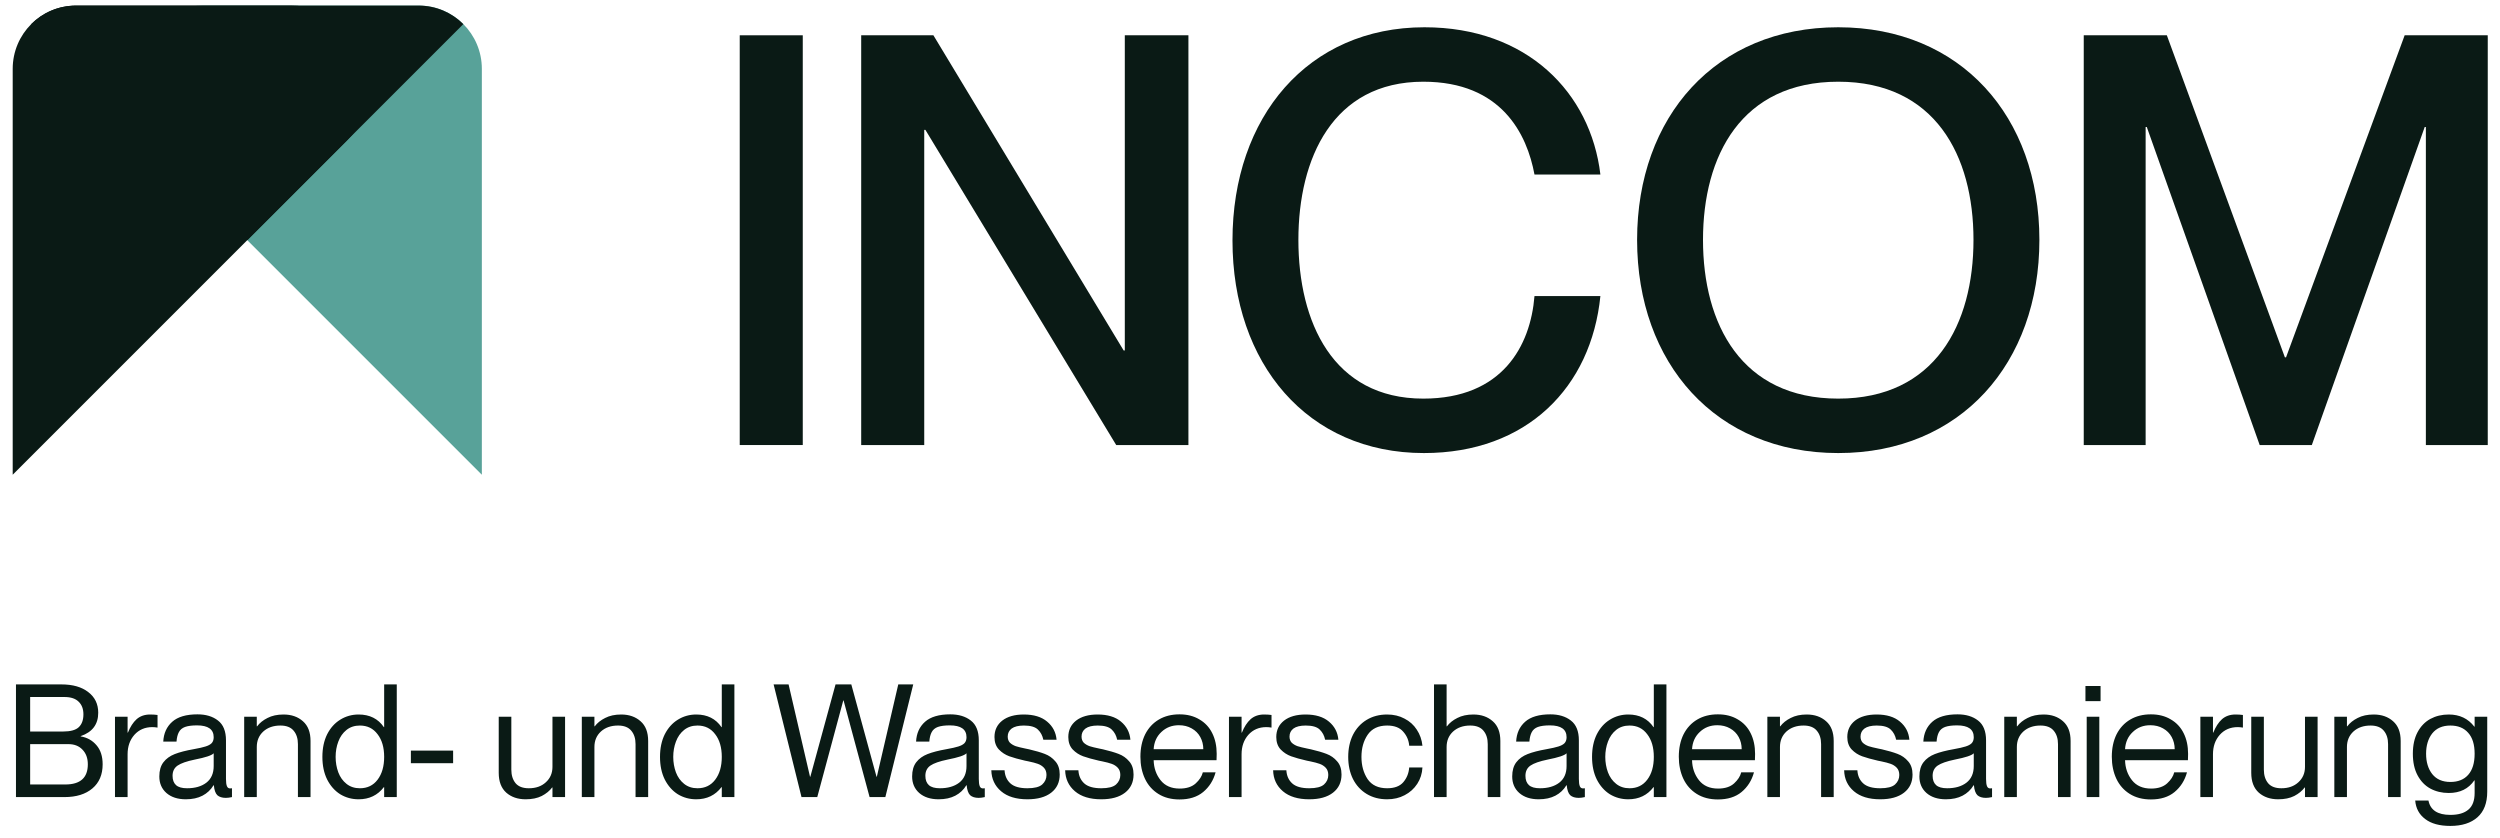
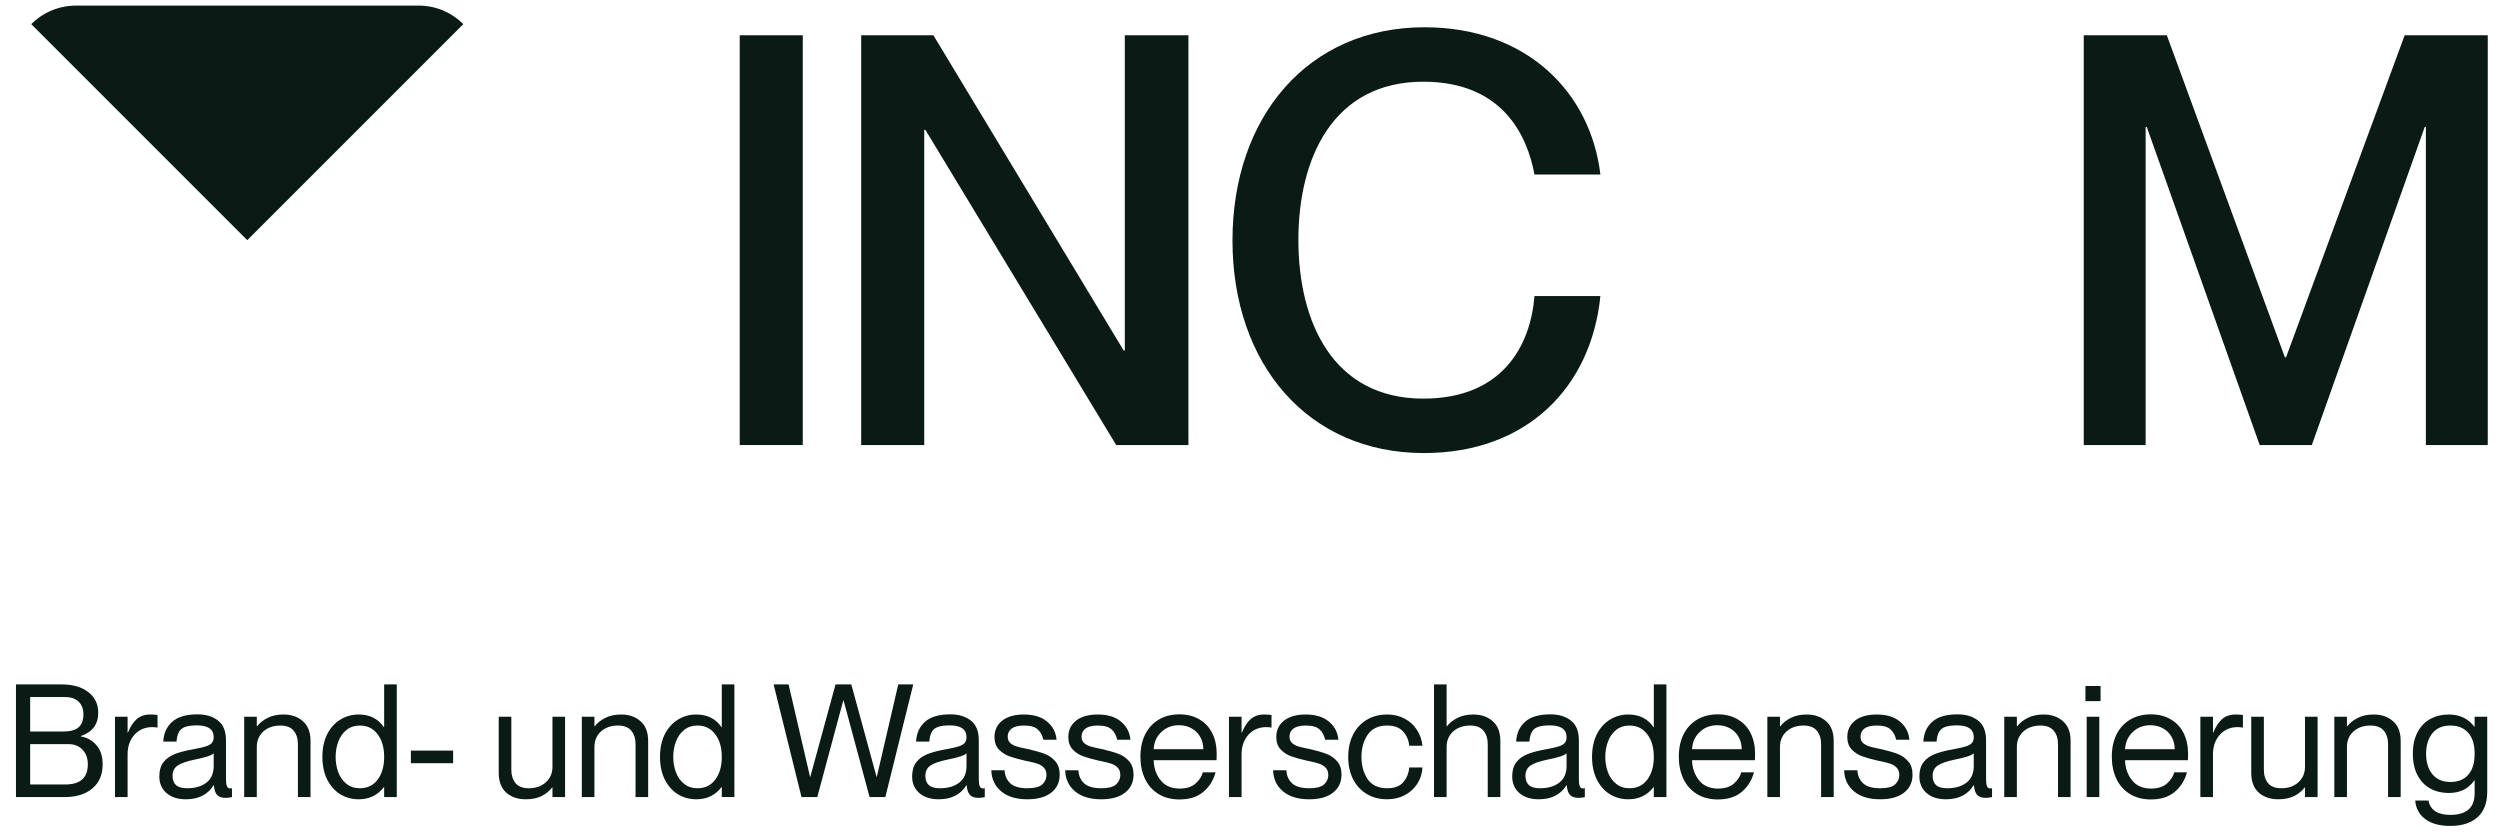
<svg xmlns="http://www.w3.org/2000/svg" width="349" height="117" viewBox="0 0 349 117" fill="none">
  <path d="M299.531 62.127H290.891V4.927H302.491L318.971 49.887H319.131L335.691 4.927H347.291V62.127H338.651V17.727H338.491L322.731 62.127H315.451L299.691 17.727H299.531V62.127Z" fill="#0A1A15" />
-   <path d="M256.619 63.247C239.499 63.247 228.539 50.687 228.539 33.487C228.539 16.287 239.499 3.807 256.619 3.807C273.739 3.807 284.699 16.287 284.699 33.487C284.699 50.687 273.739 63.247 256.619 63.247ZM256.619 55.647C270.139 55.647 275.499 45.247 275.499 33.487C275.499 21.727 270.139 11.407 256.619 11.407C243.099 11.407 237.739 21.727 237.739 33.487C237.739 45.247 243.099 55.647 256.619 55.647Z" fill="#0A1A15" />
  <path d="M198.775 63.247C182.535 63.247 172.055 50.767 172.055 33.567C172.055 16.287 182.615 3.807 198.855 3.807C213.175 3.807 222.055 12.927 223.415 24.367H214.215C213.175 18.767 209.655 11.407 198.695 11.407C186.055 11.407 181.255 22.127 181.255 33.487C181.255 44.927 186.055 55.647 198.695 55.647C209.735 55.647 213.655 48.287 214.215 41.327H223.415C222.135 54.047 213.175 63.247 198.775 63.247Z" fill="#0A1A15" />
  <path d="M129.023 62.127H120.223V4.927H130.303L156.863 48.927H157.023V4.927H165.903V62.127H155.823L129.183 18.127H129.023V62.127Z" fill="#0A1A15" />
  <path d="M112.066 62.127H103.266V4.927H112.066V62.127Z" fill="#0A1A15" />
-   <path d="M67.266 9.61C67.266 4.733 63.313 0.78 58.437 0.78H28.419C18.586 0.78 13.662 12.669 20.614 19.622L67.266 66.273V9.61Z" fill="#58A299" />
-   <path d="M1.773 9.61C1.773 4.733 5.727 0.78 10.603 0.78H40.621C50.454 0.78 55.378 12.669 48.425 19.622L1.773 66.273V9.61Z" fill="#0A1A15" />
  <path d="M58.437 0.78C60.875 0.78 63.083 1.769 64.681 3.366L34.521 33.527L4.36 3.366C5.858 1.868 7.892 0.907 10.149 0.792L10.603 0.78H58.437Z" fill="#0A1A15" />
  <path d="M2.229 95.543H8.565C10.164 95.543 11.418 95.903 12.327 96.621C13.251 97.325 13.713 98.286 13.713 99.503C13.713 101.117 12.899 102.202 11.271 102.759V102.803C12.166 102.95 12.899 103.361 13.471 104.035C14.043 104.695 14.329 105.583 14.329 106.697C14.329 108.135 13.852 109.257 12.899 110.063C11.946 110.87 10.648 111.273 9.005 111.273H2.229V95.543ZM9.115 109.513C11.212 109.513 12.261 108.575 12.261 106.697C12.261 105.847 12.012 105.165 11.513 104.651C11.029 104.138 10.376 103.881 9.555 103.881H4.209V109.513H9.115ZM8.785 102.121C9.841 102.121 10.582 101.916 11.007 101.505C11.432 101.095 11.645 100.501 11.645 99.723C11.645 98.975 11.425 98.389 10.985 97.963C10.545 97.523 9.885 97.303 9.005 97.303H4.209V102.121H8.785ZM17.812 111.273H16.052V100.053H17.812V102.275H17.856C18.178 101.469 18.582 100.845 19.066 100.405C19.564 99.965 20.195 99.745 20.958 99.745C21.339 99.745 21.684 99.767 21.992 99.811V101.571C21.728 101.527 21.486 101.505 21.266 101.505C20.239 101.505 19.403 101.865 18.758 102.583C18.127 103.302 17.812 104.204 17.812 105.289V111.273ZM25.938 111.581C24.808 111.581 23.906 111.288 23.232 110.701C22.572 110.115 22.241 109.345 22.241 108.391C22.241 107.57 22.432 106.91 22.814 106.411C23.195 105.913 23.723 105.531 24.398 105.267C25.072 105.003 25.952 104.776 27.038 104.585C27.771 104.453 28.321 104.329 28.688 104.211C29.069 104.094 29.355 103.94 29.546 103.749C29.736 103.544 29.831 103.265 29.831 102.913C29.831 101.813 29.054 101.263 27.5 101.263C26.796 101.263 26.238 101.337 25.828 101.483C25.431 101.63 25.145 101.872 24.97 102.209C24.794 102.532 24.683 102.972 24.64 103.529H22.791C22.85 102.371 23.268 101.447 24.046 100.757C24.823 100.068 25.996 99.723 27.566 99.723C28.739 99.723 29.692 100.009 30.425 100.581C31.174 101.153 31.547 102.077 31.547 103.353V108.743C31.547 109.198 31.591 109.535 31.68 109.755C31.767 109.961 31.914 110.063 32.12 110.063L32.383 110.041V111.273C32.061 111.347 31.775 111.383 31.526 111.383C31.012 111.383 30.616 111.259 30.337 111.009C30.073 110.745 29.912 110.283 29.854 109.623H29.809C29.428 110.254 28.915 110.738 28.27 111.075C27.624 111.413 26.847 111.581 25.938 111.581ZM24.09 108.303C24.09 108.875 24.251 109.308 24.573 109.601C24.896 109.895 25.41 110.041 26.113 110.041C27.228 110.041 28.123 109.785 28.797 109.271C29.487 108.743 29.831 107.966 29.831 106.939V105.157C29.567 105.451 28.688 105.744 27.192 106.037C26.062 106.272 25.263 106.551 24.794 106.873C24.324 107.196 24.09 107.673 24.09 108.303ZM41.59 103.881C41.59 103.104 41.392 102.481 40.996 102.011C40.6 101.527 39.984 101.285 39.148 101.285C38.166 101.285 37.366 101.564 36.75 102.121C36.149 102.679 35.848 103.397 35.848 104.277V111.273H34.088V100.053H35.848V101.395H35.892C36.244 100.926 36.728 100.537 37.344 100.229C37.96 99.907 38.708 99.745 39.588 99.745C40.688 99.745 41.59 100.061 42.294 100.691C42.998 101.307 43.35 102.224 43.35 103.441V111.273H41.59V103.881ZM50.065 111.581C49.126 111.581 48.268 111.347 47.491 110.877C46.728 110.393 46.119 109.704 45.665 108.809C45.225 107.915 45.005 106.866 45.005 105.663C45.005 104.461 45.225 103.412 45.665 102.517C46.119 101.623 46.728 100.941 47.491 100.471C48.268 99.987 49.126 99.745 50.065 99.745C51.605 99.745 52.778 100.332 53.585 101.505H53.629V95.543H55.389V111.273H53.629V109.887H53.585C52.719 111.017 51.546 111.581 50.065 111.581ZM46.853 105.663C46.853 106.426 46.977 107.145 47.227 107.819C47.476 108.479 47.857 109.015 48.371 109.425C48.884 109.836 49.507 110.041 50.241 110.041C51.282 110.041 52.103 109.645 52.705 108.853C53.321 108.047 53.629 106.983 53.629 105.663C53.629 104.343 53.321 103.287 52.705 102.495C52.103 101.689 51.282 101.285 50.241 101.285C49.507 101.285 48.884 101.491 48.371 101.901C47.857 102.312 47.476 102.855 47.227 103.529C46.977 104.189 46.853 104.901 46.853 105.663ZM57.359 104.783H63.255V106.543H57.359V104.783ZM73.384 111.581C72.284 111.581 71.382 111.273 70.678 110.657C69.974 110.027 69.622 109.103 69.622 107.885V100.053H71.382V107.445C71.382 108.223 71.58 108.853 71.976 109.337C72.372 109.807 72.988 110.041 73.824 110.041C74.807 110.041 75.599 109.763 76.2 109.205C76.816 108.648 77.124 107.929 77.124 107.049V100.053H78.884V111.273H77.124V109.931H77.08C76.728 110.401 76.244 110.797 75.628 111.119C75.012 111.427 74.264 111.581 73.384 111.581ZM88.723 103.881C88.723 103.104 88.525 102.481 88.129 102.011C87.733 101.527 87.117 101.285 86.281 101.285C85.298 101.285 84.499 101.564 83.883 102.121C83.281 102.679 82.981 103.397 82.981 104.277V111.273H81.221V100.053H82.981V101.395H83.025C83.377 100.926 83.861 100.537 84.477 100.229C85.093 99.907 85.841 99.745 86.721 99.745C87.821 99.745 88.723 100.061 89.427 100.691C90.131 101.307 90.483 102.224 90.483 103.441V111.273H88.723V103.881ZM97.197 111.581C96.258 111.581 95.4 111.347 94.623 110.877C93.86 110.393 93.252 109.704 92.797 108.809C92.357 107.915 92.137 106.866 92.137 105.663C92.137 104.461 92.357 103.412 92.797 102.517C93.252 101.623 93.86 100.941 94.623 100.471C95.4 99.987 96.258 99.745 97.197 99.745C98.737 99.745 99.91 100.332 100.717 101.505H100.761V95.543H102.521V111.273H100.761V109.887H100.717C99.852 111.017 98.678 111.581 97.197 111.581ZM93.985 105.663C93.985 106.426 94.11 107.145 94.359 107.819C94.608 108.479 94.99 109.015 95.503 109.425C96.016 109.836 96.64 110.041 97.373 110.041C98.414 110.041 99.236 109.645 99.837 108.853C100.453 108.047 100.761 106.983 100.761 105.663C100.761 104.343 100.453 103.287 99.837 102.495C99.236 101.689 98.414 101.285 97.373 101.285C96.64 101.285 96.016 101.491 95.503 101.901C94.99 102.312 94.608 102.855 94.359 103.529C94.11 104.189 93.985 104.901 93.985 105.663ZM107.996 95.543H110.086L113.078 108.435H113.122L116.642 95.543H118.842L122.362 108.435H122.406L125.398 95.543H127.488L123.594 111.273H121.394L117.764 97.787H117.72L114.09 111.273H111.89L107.996 95.543ZM131.03 111.581C129.901 111.581 128.999 111.288 128.324 110.701C127.664 110.115 127.334 109.345 127.334 108.391C127.334 107.57 127.525 106.91 127.906 106.411C128.288 105.913 128.816 105.531 129.49 105.267C130.165 105.003 131.045 104.776 132.13 104.585C132.864 104.453 133.414 104.329 133.78 104.211C134.162 104.094 134.448 103.94 134.638 103.749C134.829 103.544 134.924 103.265 134.924 102.913C134.924 101.813 134.147 101.263 132.592 101.263C131.888 101.263 131.331 101.337 130.92 101.483C130.524 101.63 130.238 101.872 130.062 102.209C129.886 102.532 129.776 102.972 129.732 103.529H127.884C127.943 102.371 128.361 101.447 129.138 100.757C129.916 100.068 131.089 99.723 132.658 99.723C133.832 99.723 134.785 100.009 135.518 100.581C136.266 101.153 136.64 102.077 136.64 103.353V108.743C136.64 109.198 136.684 109.535 136.772 109.755C136.86 109.961 137.007 110.063 137.212 110.063L137.476 110.041V111.273C137.154 111.347 136.868 111.383 136.618 111.383C136.105 111.383 135.709 111.259 135.43 111.009C135.166 110.745 135.005 110.283 134.946 109.623H134.902C134.521 110.254 134.008 110.738 133.362 111.075C132.717 111.413 131.94 111.581 131.03 111.581ZM129.182 108.303C129.182 108.875 129.344 109.308 129.666 109.601C129.989 109.895 130.502 110.041 131.206 110.041C132.321 110.041 133.216 109.785 133.89 109.271C134.58 108.743 134.924 107.966 134.924 106.939V105.157C134.66 105.451 133.78 105.744 132.284 106.037C131.155 106.272 130.356 106.551 129.886 106.873C129.417 107.196 129.182 107.673 129.182 108.303ZM143.427 111.581C141.858 111.581 140.633 111.207 139.753 110.459C138.873 109.711 138.418 108.736 138.389 107.533H140.237C140.281 108.296 140.552 108.905 141.051 109.359C141.55 109.814 142.342 110.041 143.427 110.041C144.41 110.041 145.099 109.865 145.495 109.513C145.891 109.147 146.089 108.707 146.089 108.193C146.089 107.768 145.972 107.431 145.737 107.181C145.502 106.932 145.216 106.749 144.879 106.631C144.556 106.514 144.109 106.397 143.537 106.279L143.097 106.191C142.202 105.986 141.469 105.781 140.897 105.575C140.34 105.37 139.856 105.055 139.445 104.629C139.034 104.189 138.829 103.61 138.829 102.891C138.829 101.938 139.188 101.175 139.907 100.603C140.64 100.031 141.645 99.745 142.921 99.745C144.314 99.745 145.4 100.075 146.177 100.735C146.969 101.395 147.409 102.239 147.497 103.265H145.649C145.532 102.693 145.282 102.224 144.901 101.857C144.52 101.476 143.867 101.285 142.943 101.285C142.18 101.285 141.608 101.425 141.227 101.703C140.86 101.982 140.677 102.356 140.677 102.825C140.677 103.177 140.78 103.463 140.985 103.683C141.205 103.889 141.476 104.05 141.799 104.167C142.122 104.27 142.569 104.38 143.141 104.497C143.258 104.512 143.434 104.549 143.669 104.607C144.549 104.813 145.275 105.025 145.847 105.245C146.434 105.465 146.925 105.81 147.321 106.279C147.732 106.734 147.937 107.35 147.937 108.127C147.937 109.198 147.541 110.041 146.749 110.657C145.957 111.273 144.85 111.581 143.427 111.581ZM153.734 111.581C152.165 111.581 150.94 111.207 150.06 110.459C149.18 109.711 148.726 108.736 148.696 107.533H150.544C150.588 108.296 150.86 108.905 151.358 109.359C151.857 109.814 152.649 110.041 153.734 110.041C154.717 110.041 155.406 109.865 155.802 109.513C156.198 109.147 156.396 108.707 156.396 108.193C156.396 107.768 156.279 107.431 156.044 107.181C155.81 106.932 155.524 106.749 155.186 106.631C154.864 106.514 154.416 106.397 153.844 106.279L153.404 106.191C152.51 105.986 151.776 105.781 151.204 105.575C150.647 105.37 150.163 105.055 149.752 104.629C149.342 104.189 149.136 103.61 149.136 102.891C149.136 101.938 149.496 101.175 150.214 100.603C150.948 100.031 151.952 99.745 153.228 99.745C154.622 99.745 155.707 100.075 156.484 100.735C157.276 101.395 157.716 102.239 157.804 103.265H155.956C155.839 102.693 155.59 102.224 155.208 101.857C154.827 101.476 154.174 101.285 153.25 101.285C152.488 101.285 151.916 101.425 151.534 101.703C151.168 101.982 150.984 102.356 150.984 102.825C150.984 103.177 151.087 103.463 151.292 103.683C151.512 103.889 151.784 104.05 152.106 104.167C152.429 104.27 152.876 104.38 153.448 104.497C153.566 104.512 153.742 104.549 153.976 104.607C154.856 104.813 155.582 105.025 156.154 105.245C156.741 105.465 157.232 105.81 157.628 106.279C158.039 106.734 158.244 107.35 158.244 108.127C158.244 109.198 157.848 110.041 157.056 110.657C156.264 111.273 155.157 111.581 153.734 111.581ZM164.658 111.603C163.514 111.603 162.531 111.347 161.71 110.833C160.888 110.32 160.265 109.616 159.84 108.721C159.414 107.812 159.202 106.785 159.202 105.641C159.202 104.453 159.422 103.412 159.862 102.517C160.316 101.623 160.954 100.933 161.776 100.449C162.597 99.965 163.558 99.723 164.658 99.723C165.728 99.723 166.652 99.958 167.43 100.427C168.222 100.882 168.823 101.527 169.234 102.363C169.644 103.185 169.85 104.145 169.85 105.245C169.85 105.715 169.842 106.008 169.828 106.125H161.05C161.079 107.211 161.402 108.142 162.018 108.919C162.634 109.697 163.521 110.085 164.68 110.085C165.648 110.085 166.396 109.843 166.924 109.359C167.452 108.875 167.782 108.362 167.914 107.819H169.696C169.388 108.949 168.808 109.865 167.958 110.569C167.122 111.259 166.022 111.603 164.658 111.603ZM167.98 104.585C167.98 103.969 167.84 103.405 167.562 102.891C167.283 102.378 166.88 101.975 166.352 101.681C165.838 101.388 165.244 101.241 164.57 101.241C163.602 101.241 162.788 101.557 162.128 102.187C161.468 102.803 161.108 103.603 161.05 104.585H167.98ZM173.324 111.273H171.564V100.053H173.324V102.275H173.368C173.691 101.469 174.094 100.845 174.578 100.405C175.077 99.965 175.707 99.745 176.47 99.745C176.851 99.745 177.196 99.767 177.504 99.811V101.571C177.24 101.527 176.998 101.505 176.778 101.505C175.751 101.505 174.915 101.865 174.27 102.583C173.639 103.302 173.324 104.204 173.324 105.289V111.273ZM182.766 111.581C181.197 111.581 179.972 111.207 179.092 110.459C178.212 109.711 177.757 108.736 177.728 107.533H179.576C179.62 108.296 179.891 108.905 180.39 109.359C180.889 109.814 181.681 110.041 182.766 110.041C183.749 110.041 184.438 109.865 184.834 109.513C185.23 109.147 185.428 108.707 185.428 108.193C185.428 107.768 185.311 107.431 185.076 107.181C184.841 106.932 184.555 106.749 184.218 106.631C183.895 106.514 183.448 106.397 182.876 106.279L182.436 106.191C181.541 105.986 180.808 105.781 180.236 105.575C179.679 105.37 179.195 105.055 178.784 104.629C178.373 104.189 178.168 103.61 178.168 102.891C178.168 101.938 178.527 101.175 179.246 100.603C179.979 100.031 180.984 99.745 182.26 99.745C183.653 99.745 184.739 100.075 185.516 100.735C186.308 101.395 186.748 102.239 186.836 103.265H184.988C184.871 102.693 184.621 102.224 184.24 101.857C183.859 101.476 183.206 101.285 182.282 101.285C181.519 101.285 180.947 101.425 180.566 101.703C180.199 101.982 180.016 102.356 180.016 102.825C180.016 103.177 180.119 103.463 180.324 103.683C180.544 103.889 180.815 104.05 181.138 104.167C181.461 104.27 181.908 104.38 182.48 104.497C182.597 104.512 182.773 104.549 183.008 104.607C183.888 104.813 184.614 105.025 185.186 105.245C185.773 105.465 186.264 105.81 186.66 106.279C187.071 106.734 187.276 107.35 187.276 108.127C187.276 109.198 186.88 110.041 186.088 110.657C185.296 111.273 184.189 111.581 182.766 111.581ZM193.645 111.581C192.56 111.581 191.607 111.332 190.785 110.833C189.964 110.335 189.326 109.638 188.871 108.743C188.431 107.849 188.211 106.822 188.211 105.663C188.211 104.505 188.431 103.478 188.871 102.583C189.326 101.689 189.964 100.992 190.785 100.493C191.607 99.995 192.56 99.745 193.645 99.745C194.555 99.745 195.361 99.936 196.065 100.317C196.784 100.684 197.356 101.197 197.781 101.857C198.221 102.517 198.485 103.265 198.573 104.101H196.725C196.667 103.353 196.388 102.701 195.889 102.143C195.405 101.571 194.657 101.285 193.645 101.285C192.413 101.285 191.504 101.718 190.917 102.583C190.345 103.434 190.059 104.461 190.059 105.663C190.059 106.866 190.345 107.9 190.917 108.765C191.504 109.616 192.413 110.041 193.645 110.041C194.672 110.041 195.427 109.755 195.911 109.183C196.395 108.611 196.667 107.929 196.725 107.137H198.573C198.529 107.988 198.287 108.751 197.847 109.425C197.407 110.1 196.821 110.628 196.087 111.009C195.369 111.391 194.555 111.581 193.645 111.581ZM207.689 103.881C207.689 103.104 207.491 102.481 207.095 102.011C206.699 101.527 206.083 101.285 205.247 101.285C204.265 101.285 203.465 101.564 202.849 102.121C202.248 102.679 201.947 103.397 201.947 104.277V111.273H200.187V95.543H201.947V101.395H201.991C202.343 100.926 202.827 100.537 203.443 100.229C204.059 99.907 204.807 99.745 205.687 99.745C206.787 99.745 207.689 100.061 208.393 100.691C209.097 101.307 209.449 102.224 209.449 103.441V111.273H207.689V103.881ZM214.8 111.581C213.67 111.581 212.768 111.288 212.094 110.701C211.434 110.115 211.104 109.345 211.104 108.391C211.104 107.57 211.294 106.91 211.676 106.411C212.057 105.913 212.585 105.531 213.26 105.267C213.934 105.003 214.814 104.776 215.9 104.585C216.633 104.453 217.183 104.329 217.55 104.211C217.931 104.094 218.217 103.94 218.408 103.749C218.598 103.544 218.694 103.265 218.694 102.913C218.694 101.813 217.916 101.263 216.362 101.263C215.658 101.263 215.1 101.337 214.69 101.483C214.294 101.63 214.008 101.872 213.832 102.209C213.656 102.532 213.546 102.972 213.502 103.529H211.654C211.712 102.371 212.13 101.447 212.908 100.757C213.685 100.068 214.858 99.723 216.428 99.723C217.601 99.723 218.554 100.009 219.288 100.581C220.036 101.153 220.41 102.077 220.41 103.353V108.743C220.41 109.198 220.454 109.535 220.542 109.755C220.63 109.961 220.776 110.063 220.982 110.063L221.246 110.041V111.273C220.923 111.347 220.637 111.383 220.388 111.383C219.874 111.383 219.478 111.259 219.2 111.009C218.936 110.745 218.774 110.283 218.716 109.623H218.672C218.29 110.254 217.777 110.738 217.132 111.075C216.486 111.413 215.709 111.581 214.8 111.581ZM212.952 108.303C212.952 108.875 213.113 109.308 213.436 109.601C213.758 109.895 214.272 110.041 214.976 110.041C216.09 110.041 216.985 109.785 217.66 109.271C218.349 108.743 218.694 107.966 218.694 106.939V105.157C218.43 105.451 217.55 105.744 216.054 106.037C214.924 106.272 214.125 106.551 213.656 106.873C213.186 107.196 212.952 107.673 212.952 108.303ZM227.309 111.581C226.37 111.581 225.512 111.347 224.735 110.877C223.972 110.393 223.364 109.704 222.909 108.809C222.469 107.915 222.249 106.866 222.249 105.663C222.249 104.461 222.469 103.412 222.909 102.517C223.364 101.623 223.972 100.941 224.735 100.471C225.512 99.987 226.37 99.745 227.309 99.745C228.849 99.745 230.022 100.332 230.829 101.505H230.873V95.543H232.633V111.273H230.873V109.887H230.829C229.964 111.017 228.79 111.581 227.309 111.581ZM224.097 105.663C224.097 106.426 224.222 107.145 224.471 107.819C224.72 108.479 225.102 109.015 225.615 109.425C226.128 109.836 226.752 110.041 227.485 110.041C228.526 110.041 229.348 109.645 229.949 108.853C230.565 108.047 230.873 106.983 230.873 105.663C230.873 104.343 230.565 103.287 229.949 102.495C229.348 101.689 228.526 101.285 227.485 101.285C226.752 101.285 226.128 101.491 225.615 101.901C225.102 102.312 224.72 102.855 224.471 103.529C224.222 104.189 224.097 104.901 224.097 105.663ZM239.817 111.603C238.673 111.603 237.69 111.347 236.869 110.833C236.048 110.32 235.424 109.616 234.999 108.721C234.574 107.812 234.361 106.785 234.361 105.641C234.361 104.453 234.581 103.412 235.021 102.517C235.476 101.623 236.114 100.933 236.935 100.449C237.756 99.965 238.717 99.723 239.817 99.723C240.888 99.723 241.812 99.958 242.589 100.427C243.381 100.882 243.982 101.527 244.393 102.363C244.804 103.185 245.009 104.145 245.009 105.245C245.009 105.715 245.002 106.008 244.987 106.125H236.209C236.238 107.211 236.561 108.142 237.177 108.919C237.793 109.697 238.68 110.085 239.839 110.085C240.807 110.085 241.555 109.843 242.083 109.359C242.611 108.875 242.941 108.362 243.073 107.819H244.855C244.547 108.949 243.968 109.865 243.117 110.569C242.281 111.259 241.181 111.603 239.817 111.603ZM243.139 104.585C243.139 103.969 243 103.405 242.721 102.891C242.442 102.378 242.039 101.975 241.511 101.681C240.998 101.388 240.404 101.241 239.729 101.241C238.761 101.241 237.947 101.557 237.287 102.187C236.627 102.803 236.268 103.603 236.209 104.585H243.139ZM254.225 103.881C254.225 103.104 254.027 102.481 253.631 102.011C253.235 101.527 252.619 101.285 251.783 101.285C250.801 101.285 250.001 101.564 249.385 102.121C248.784 102.679 248.483 103.397 248.483 104.277V111.273H246.723V100.053H248.483V101.395H248.527C248.879 100.926 249.363 100.537 249.979 100.229C250.595 99.907 251.343 99.745 252.223 99.745C253.323 99.745 254.225 100.061 254.929 100.691C255.633 101.307 255.985 102.224 255.985 103.441V111.273H254.225V103.881ZM262.48 111.581C260.91 111.581 259.686 111.207 258.806 110.459C257.926 109.711 257.471 108.736 257.442 107.533H259.29C259.334 108.296 259.605 108.905 260.104 109.359C260.602 109.814 261.394 110.041 262.48 110.041C263.462 110.041 264.152 109.865 264.548 109.513C264.944 109.147 265.142 108.707 265.142 108.193C265.142 107.768 265.024 107.431 264.79 107.181C264.555 106.932 264.269 106.749 263.932 106.631C263.609 106.514 263.162 106.397 262.59 106.279L262.15 106.191C261.255 105.986 260.522 105.781 259.95 105.575C259.392 105.37 258.908 105.055 258.498 104.629C258.087 104.189 257.882 103.61 257.882 102.891C257.882 101.938 258.241 101.175 258.96 100.603C259.693 100.031 260.698 99.745 261.974 99.745C263.367 99.745 264.452 100.075 265.23 100.735C266.022 101.395 266.462 102.239 266.55 103.265H264.702C264.584 102.693 264.335 102.224 263.954 101.857C263.572 101.476 262.92 101.285 261.996 101.285C261.233 101.285 260.661 101.425 260.28 101.703C259.913 101.982 259.73 102.356 259.73 102.825C259.73 103.177 259.832 103.463 260.038 103.683C260.258 103.889 260.529 104.05 260.852 104.167C261.174 104.27 261.622 104.38 262.194 104.497C262.311 104.512 262.487 104.549 262.722 104.607C263.602 104.813 264.328 105.025 264.9 105.245C265.486 105.465 265.978 105.81 266.374 106.279C266.784 106.734 266.99 107.35 266.99 108.127C266.99 109.198 266.594 110.041 265.802 110.657C265.01 111.273 263.902 111.581 262.48 111.581ZM271.643 111.581C270.514 111.581 269.612 111.288 268.937 110.701C268.277 110.115 267.947 109.345 267.947 108.391C267.947 107.57 268.138 106.91 268.519 106.411C268.9 105.913 269.428 105.531 270.103 105.267C270.778 105.003 271.658 104.776 272.743 104.585C273.476 104.453 274.026 104.329 274.393 104.211C274.774 104.094 275.06 103.94 275.251 103.749C275.442 103.544 275.537 103.265 275.537 102.913C275.537 101.813 274.76 101.263 273.205 101.263C272.501 101.263 271.944 101.337 271.533 101.483C271.137 101.63 270.851 101.872 270.675 102.209C270.499 102.532 270.389 102.972 270.345 103.529H268.497C268.556 102.371 268.974 101.447 269.751 100.757C270.528 100.068 271.702 99.723 273.271 99.723C274.444 99.723 275.398 100.009 276.131 100.581C276.879 101.153 277.253 102.077 277.253 103.353V108.743C277.253 109.198 277.297 109.535 277.385 109.755C277.473 109.961 277.62 110.063 277.825 110.063L278.089 110.041V111.273C277.766 111.347 277.48 111.383 277.231 111.383C276.718 111.383 276.322 111.259 276.043 111.009C275.779 110.745 275.618 110.283 275.559 109.623H275.515C275.134 110.254 274.62 110.738 273.975 111.075C273.33 111.413 272.552 111.581 271.643 111.581ZM269.795 108.303C269.795 108.875 269.956 109.308 270.279 109.601C270.602 109.895 271.115 110.041 271.819 110.041C272.934 110.041 273.828 109.785 274.503 109.271C275.192 108.743 275.537 107.966 275.537 106.939V105.157C275.273 105.451 274.393 105.744 272.897 106.037C271.768 106.272 270.968 106.551 270.499 106.873C270.03 107.196 269.795 107.673 269.795 108.303ZM287.296 103.881C287.296 103.104 287.098 102.481 286.702 102.011C286.306 101.527 285.69 101.285 284.854 101.285C283.871 101.285 283.072 101.564 282.456 102.121C281.854 102.679 281.554 103.397 281.554 104.277V111.273H279.794V100.053H281.554V101.395H281.598C281.95 100.926 282.434 100.537 283.05 100.229C283.666 99.907 284.414 99.745 285.294 99.745C286.394 99.745 287.296 100.061 288 100.691C288.704 101.307 289.056 102.224 289.056 103.441V111.273H287.296V103.881ZM291.304 100.053H293.064V111.273H291.304V100.053ZM291.128 95.763H293.24V97.875H291.128V95.763ZM300.265 111.603C299.121 111.603 298.138 111.347 297.317 110.833C296.495 110.32 295.872 109.616 295.447 108.721C295.021 107.812 294.809 106.785 294.809 105.641C294.809 104.453 295.029 103.412 295.469 102.517C295.923 101.623 296.561 100.933 297.383 100.449C298.204 99.965 299.165 99.723 300.265 99.723C301.335 99.723 302.259 99.958 303.037 100.427C303.829 100.882 304.43 101.527 304.841 102.363C305.251 103.185 305.457 104.145 305.457 105.245C305.457 105.715 305.449 106.008 305.435 106.125H296.657C296.686 107.211 297.009 108.142 297.625 108.919C298.241 109.697 299.128 110.085 300.287 110.085C301.255 110.085 302.003 109.843 302.531 109.359C303.059 108.875 303.389 108.362 303.521 107.819H305.303C304.995 108.949 304.415 109.865 303.565 110.569C302.729 111.259 301.629 111.603 300.265 111.603ZM303.587 104.585C303.587 103.969 303.447 103.405 303.169 102.891C302.89 102.378 302.487 101.975 301.959 101.681C301.445 101.388 300.851 101.241 300.177 101.241C299.209 101.241 298.395 101.557 297.735 102.187C297.075 102.803 296.715 103.603 296.657 104.585H303.587ZM308.931 111.273H307.171V100.053H308.931V102.275H308.975C309.298 101.469 309.701 100.845 310.185 100.405C310.684 99.965 311.314 99.745 312.077 99.745C312.458 99.745 312.803 99.767 313.111 99.811V101.571C312.847 101.527 312.605 101.505 312.385 101.505C311.358 101.505 310.522 101.865 309.877 102.583C309.246 103.302 308.931 104.204 308.931 105.289V111.273ZM318.037 111.581C316.937 111.581 316.035 111.273 315.331 110.657C314.627 110.027 314.275 109.103 314.275 107.885V100.053H316.035V107.445C316.035 108.223 316.233 108.853 316.629 109.337C317.025 109.807 317.641 110.041 318.477 110.041C319.46 110.041 320.252 109.763 320.853 109.205C321.469 108.648 321.777 107.929 321.777 107.049V100.053H323.537V111.273H321.777V109.931H321.733C321.381 110.401 320.897 110.797 320.281 111.119C319.665 111.427 318.917 111.581 318.037 111.581ZM333.375 103.881C333.375 103.104 333.177 102.481 332.781 102.011C332.385 101.527 331.769 101.285 330.933 101.285C329.951 101.285 329.151 101.564 328.535 102.121C327.934 102.679 327.633 103.397 327.633 104.277V111.273H325.873V100.053H327.633V101.395H327.677C328.029 100.926 328.513 100.537 329.129 100.229C329.745 99.907 330.493 99.745 331.373 99.745C332.473 99.745 333.375 100.061 334.079 100.691C334.783 101.307 335.135 102.224 335.135 103.441V111.273H333.375V103.881ZM342.07 115.299C340.559 115.299 339.386 114.977 338.55 114.331C337.714 113.701 337.252 112.843 337.164 111.757H339.012C339.276 113.092 340.295 113.759 342.07 113.759C343.185 113.759 344.028 113.51 344.6 113.011C345.172 112.527 345.458 111.757 345.458 110.701V108.941H345.414C344.607 110.115 343.419 110.701 341.85 110.701C340.897 110.701 340.039 110.496 339.276 110.085C338.528 109.675 337.934 109.059 337.494 108.237C337.054 107.416 336.834 106.411 336.834 105.223C336.834 104.035 337.054 103.031 337.494 102.209C337.934 101.388 338.528 100.772 339.276 100.361C340.039 99.951 340.897 99.745 341.85 99.745C343.361 99.745 344.549 100.31 345.414 101.439H345.458V100.053H347.218V110.525C347.218 112.095 346.763 113.283 345.854 114.089C344.945 114.896 343.683 115.299 342.07 115.299ZM338.682 105.223C338.682 106.382 338.968 107.328 339.54 108.061C340.127 108.795 340.97 109.161 342.07 109.161C343.141 109.161 343.969 108.831 344.556 108.171C345.157 107.497 345.458 106.514 345.458 105.223C345.458 103.933 345.157 102.957 344.556 102.297C343.969 101.623 343.141 101.285 342.07 101.285C340.97 101.285 340.127 101.652 339.54 102.385C338.968 103.119 338.682 104.065 338.682 105.223Z" fill="#0A1A15" />
</svg>